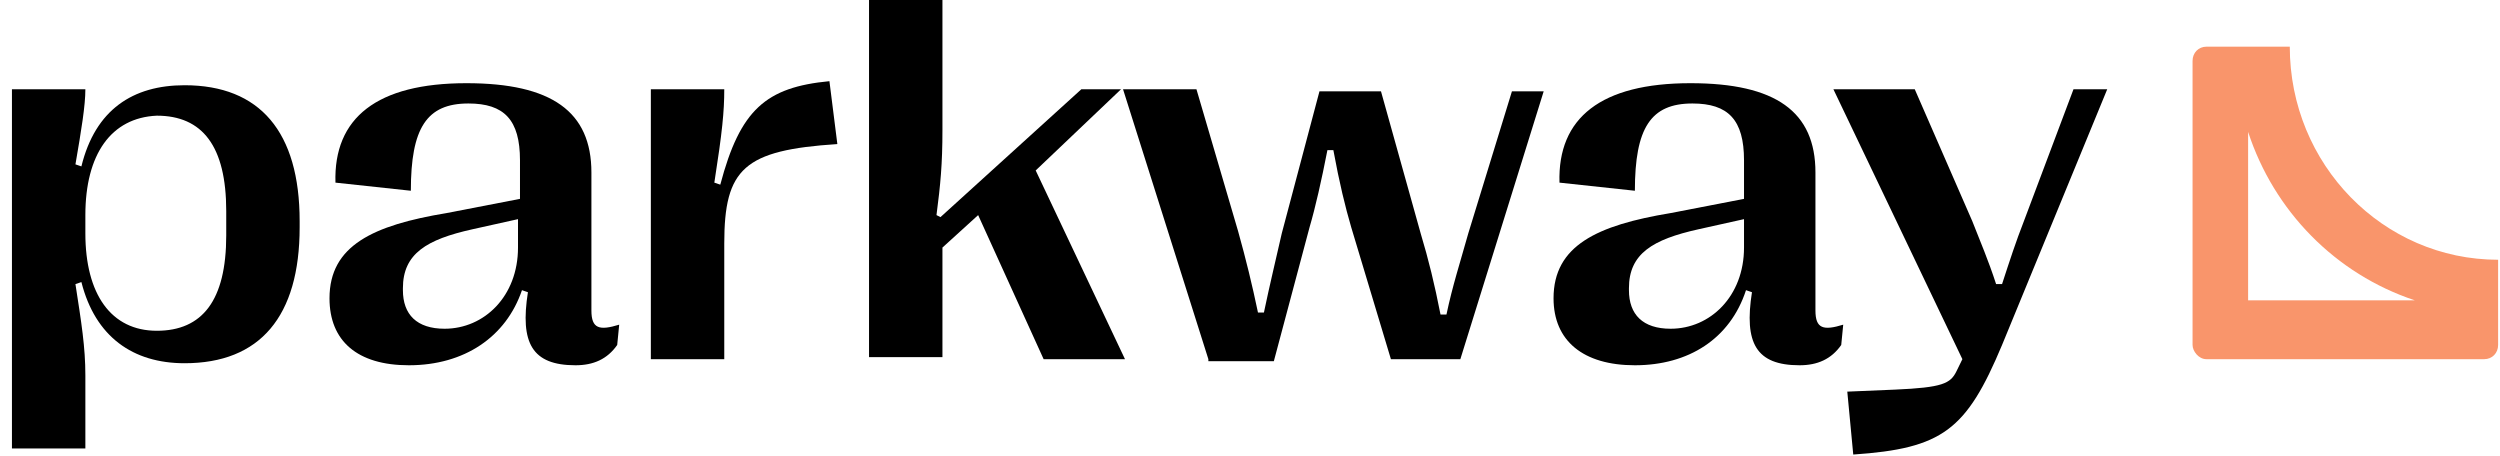
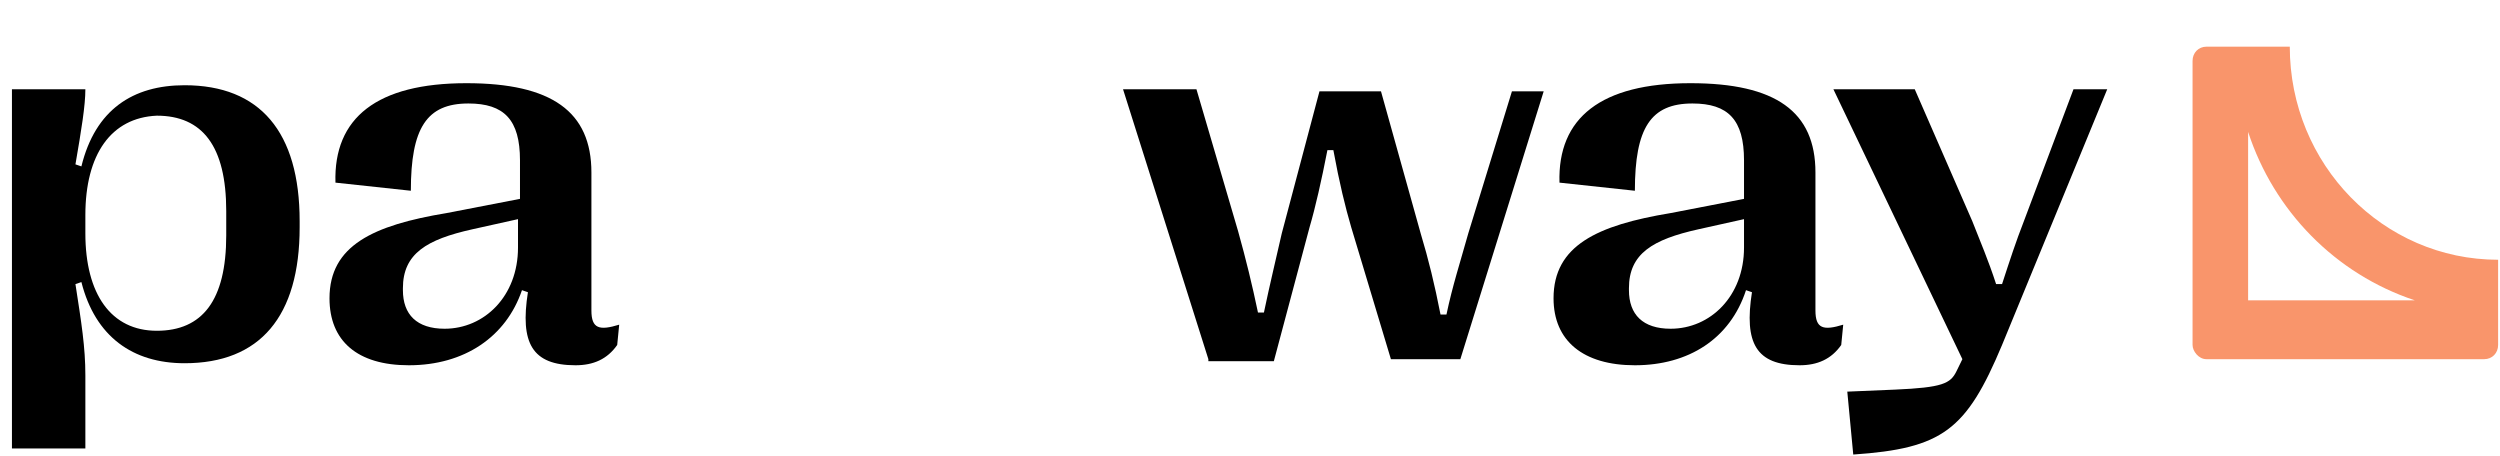
<svg xmlns="http://www.w3.org/2000/svg" width="170" height="31" viewBox="0 0 170 31" fill="none">
  <path d="M20.376 15.041V15.455C20.376 21.526 17.678 24.7 12.551 24.7C9.043 24.7 6.479 22.906 5.535 19.181L5.13 19.319C5.535 21.941 5.805 23.596 5.805 25.528V30.496H0.812V6.072H5.805C5.805 7.176 5.535 8.832 5.13 11.177L5.535 11.315C6.479 7.452 9.043 5.796 12.551 5.796C17.678 5.796 20.376 8.97 20.376 15.041ZM5.805 14.627V15.869C5.805 20.009 7.559 22.492 10.662 22.492C13.765 22.492 15.384 20.423 15.384 16.007V14.351C15.384 9.936 13.765 7.866 10.662 7.866C7.559 8.004 5.805 10.488 5.805 14.627Z" fill="black" />
  <path d="M22.406 20.284C22.406 16.696 25.375 15.316 30.367 14.489L35.359 13.523V10.901C35.359 8.141 34.279 7.037 31.851 7.037C29.017 7.037 27.938 8.693 27.938 12.971L22.811 12.419C22.676 8.003 25.644 5.657 31.716 5.657C37.517 5.657 40.216 7.589 40.216 11.729V21.112C40.216 22.354 40.756 22.492 42.105 22.078L41.97 23.458C41.295 24.424 40.351 24.838 39.136 24.838C36.168 24.838 35.359 23.32 35.898 19.87L35.494 19.732C34.414 22.906 31.581 24.838 27.803 24.838C24.295 24.838 22.406 23.182 22.406 20.284ZM35.224 16.834V14.902L32.121 15.592C29.017 16.282 27.398 17.248 27.398 19.594V19.732C27.398 21.388 28.343 22.354 30.232 22.354C32.93 22.354 35.224 20.146 35.224 16.834Z" fill="black" />
-   <path d="M44.258 24.424V6.071H49.25C49.25 7.589 49.115 8.969 48.575 12.419L48.98 12.557C50.329 7.451 52.083 5.934 56.401 5.52L56.94 9.797C50.599 10.211 49.25 11.453 49.25 16.559V24.424H44.258Z" fill="black" />
-   <path d="M59.094 24.424V0H64.086V8.831C64.086 11.177 63.951 12.557 63.681 14.627L63.951 14.765L73.53 6.071H76.229L70.427 11.591L76.499 24.424H70.967L66.514 14.627L64.086 16.834V24.286H59.094V24.424Z" fill="black" />
  <path d="M82.169 24.424L76.367 6.071H81.359L84.193 15.73C84.732 17.662 85.137 19.318 85.542 21.25H85.947C86.351 19.318 86.756 17.662 87.161 15.868L89.724 6.209H93.907L96.605 15.868C97.145 17.662 97.55 19.318 97.955 21.388H98.359C98.764 19.456 99.304 17.8 99.844 15.868L102.812 6.209H104.971L99.304 24.424H94.582L91.883 15.454C91.478 14.075 91.074 12.419 90.669 10.211H90.264C89.859 12.281 89.455 14.075 89.05 15.454L86.621 24.562H82.169V24.424Z" fill="black" />
  <path d="M105.641 20.284C105.641 16.696 108.609 15.316 113.601 14.489L118.593 13.523V10.901C118.593 8.141 117.514 7.037 115.085 7.037C112.252 7.037 111.172 8.693 111.172 12.971L106.045 12.419C105.91 8.003 108.879 5.657 114.95 5.657C120.752 5.657 123.45 7.589 123.45 11.729V21.112C123.45 22.354 123.99 22.492 125.339 22.078L125.204 23.458C124.53 24.424 123.585 24.838 122.371 24.838C119.403 24.838 118.593 23.32 119.133 19.87L118.728 19.732C117.649 23.044 114.815 24.838 111.172 24.838C107.664 24.838 105.641 23.182 105.641 20.284ZM118.593 16.834V14.902L115.49 15.592C112.387 16.282 110.768 17.248 110.768 19.594V19.732C110.768 21.388 111.712 22.354 113.601 22.354C116.299 22.354 118.593 20.146 118.593 16.834Z" fill="black" />
  <path d="M125.616 26.631L128.854 26.494C132.093 26.355 132.632 26.079 133.037 25.252L133.442 24.424L124.672 6.071H130.204L134.116 15.04C134.656 16.42 135.196 17.662 135.735 19.318H136.14C136.68 17.662 137.085 16.42 137.624 15.04L140.997 6.071H143.291L136.14 23.458C133.712 29.253 132.093 30.495 126.021 30.909L125.616 26.631Z" fill="black" />
  <path d="M150.038 24.424H168.927C169.467 24.424 169.872 24.01 169.872 23.458V17.663C162.046 17.663 155.705 11.177 155.705 3.174H150.038C149.499 3.174 149.094 3.588 149.094 4.14V23.458C149.094 23.872 149.499 24.424 150.038 24.424ZM164.205 20.422H152.872V8.969C154.626 14.351 158.808 18.628 164.205 20.422Z" fill="#F9956B" />
</svg>